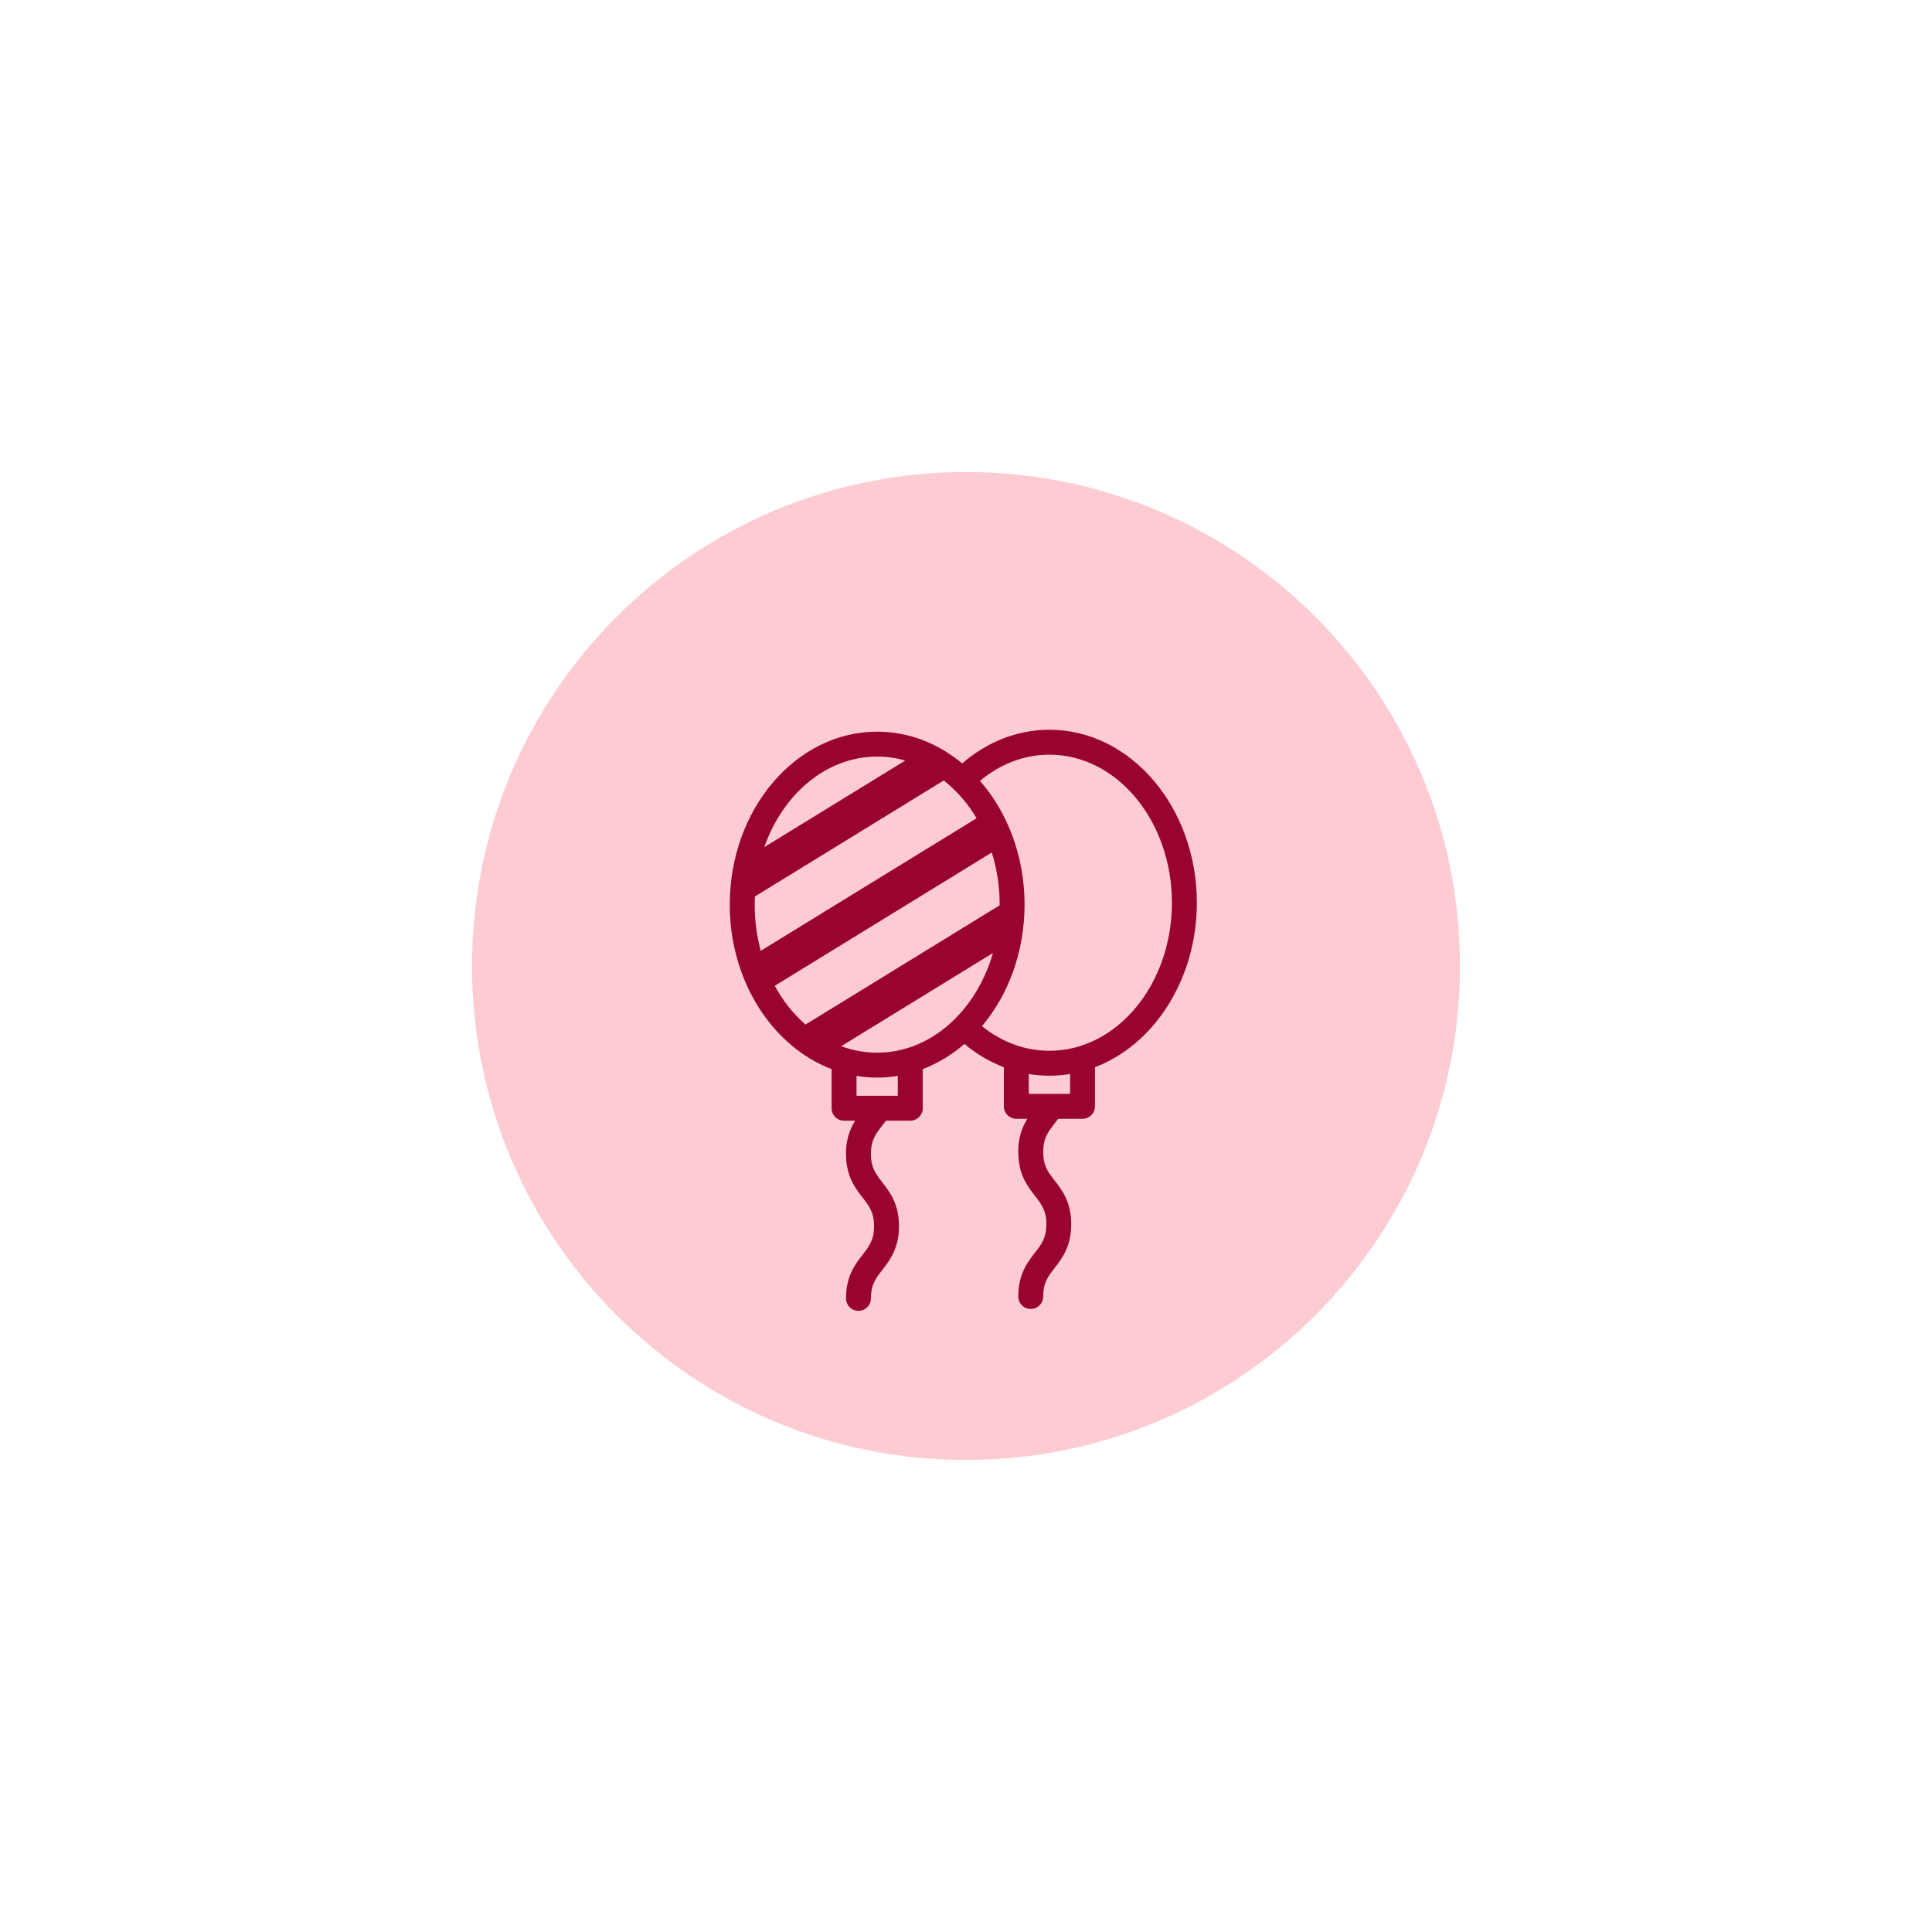
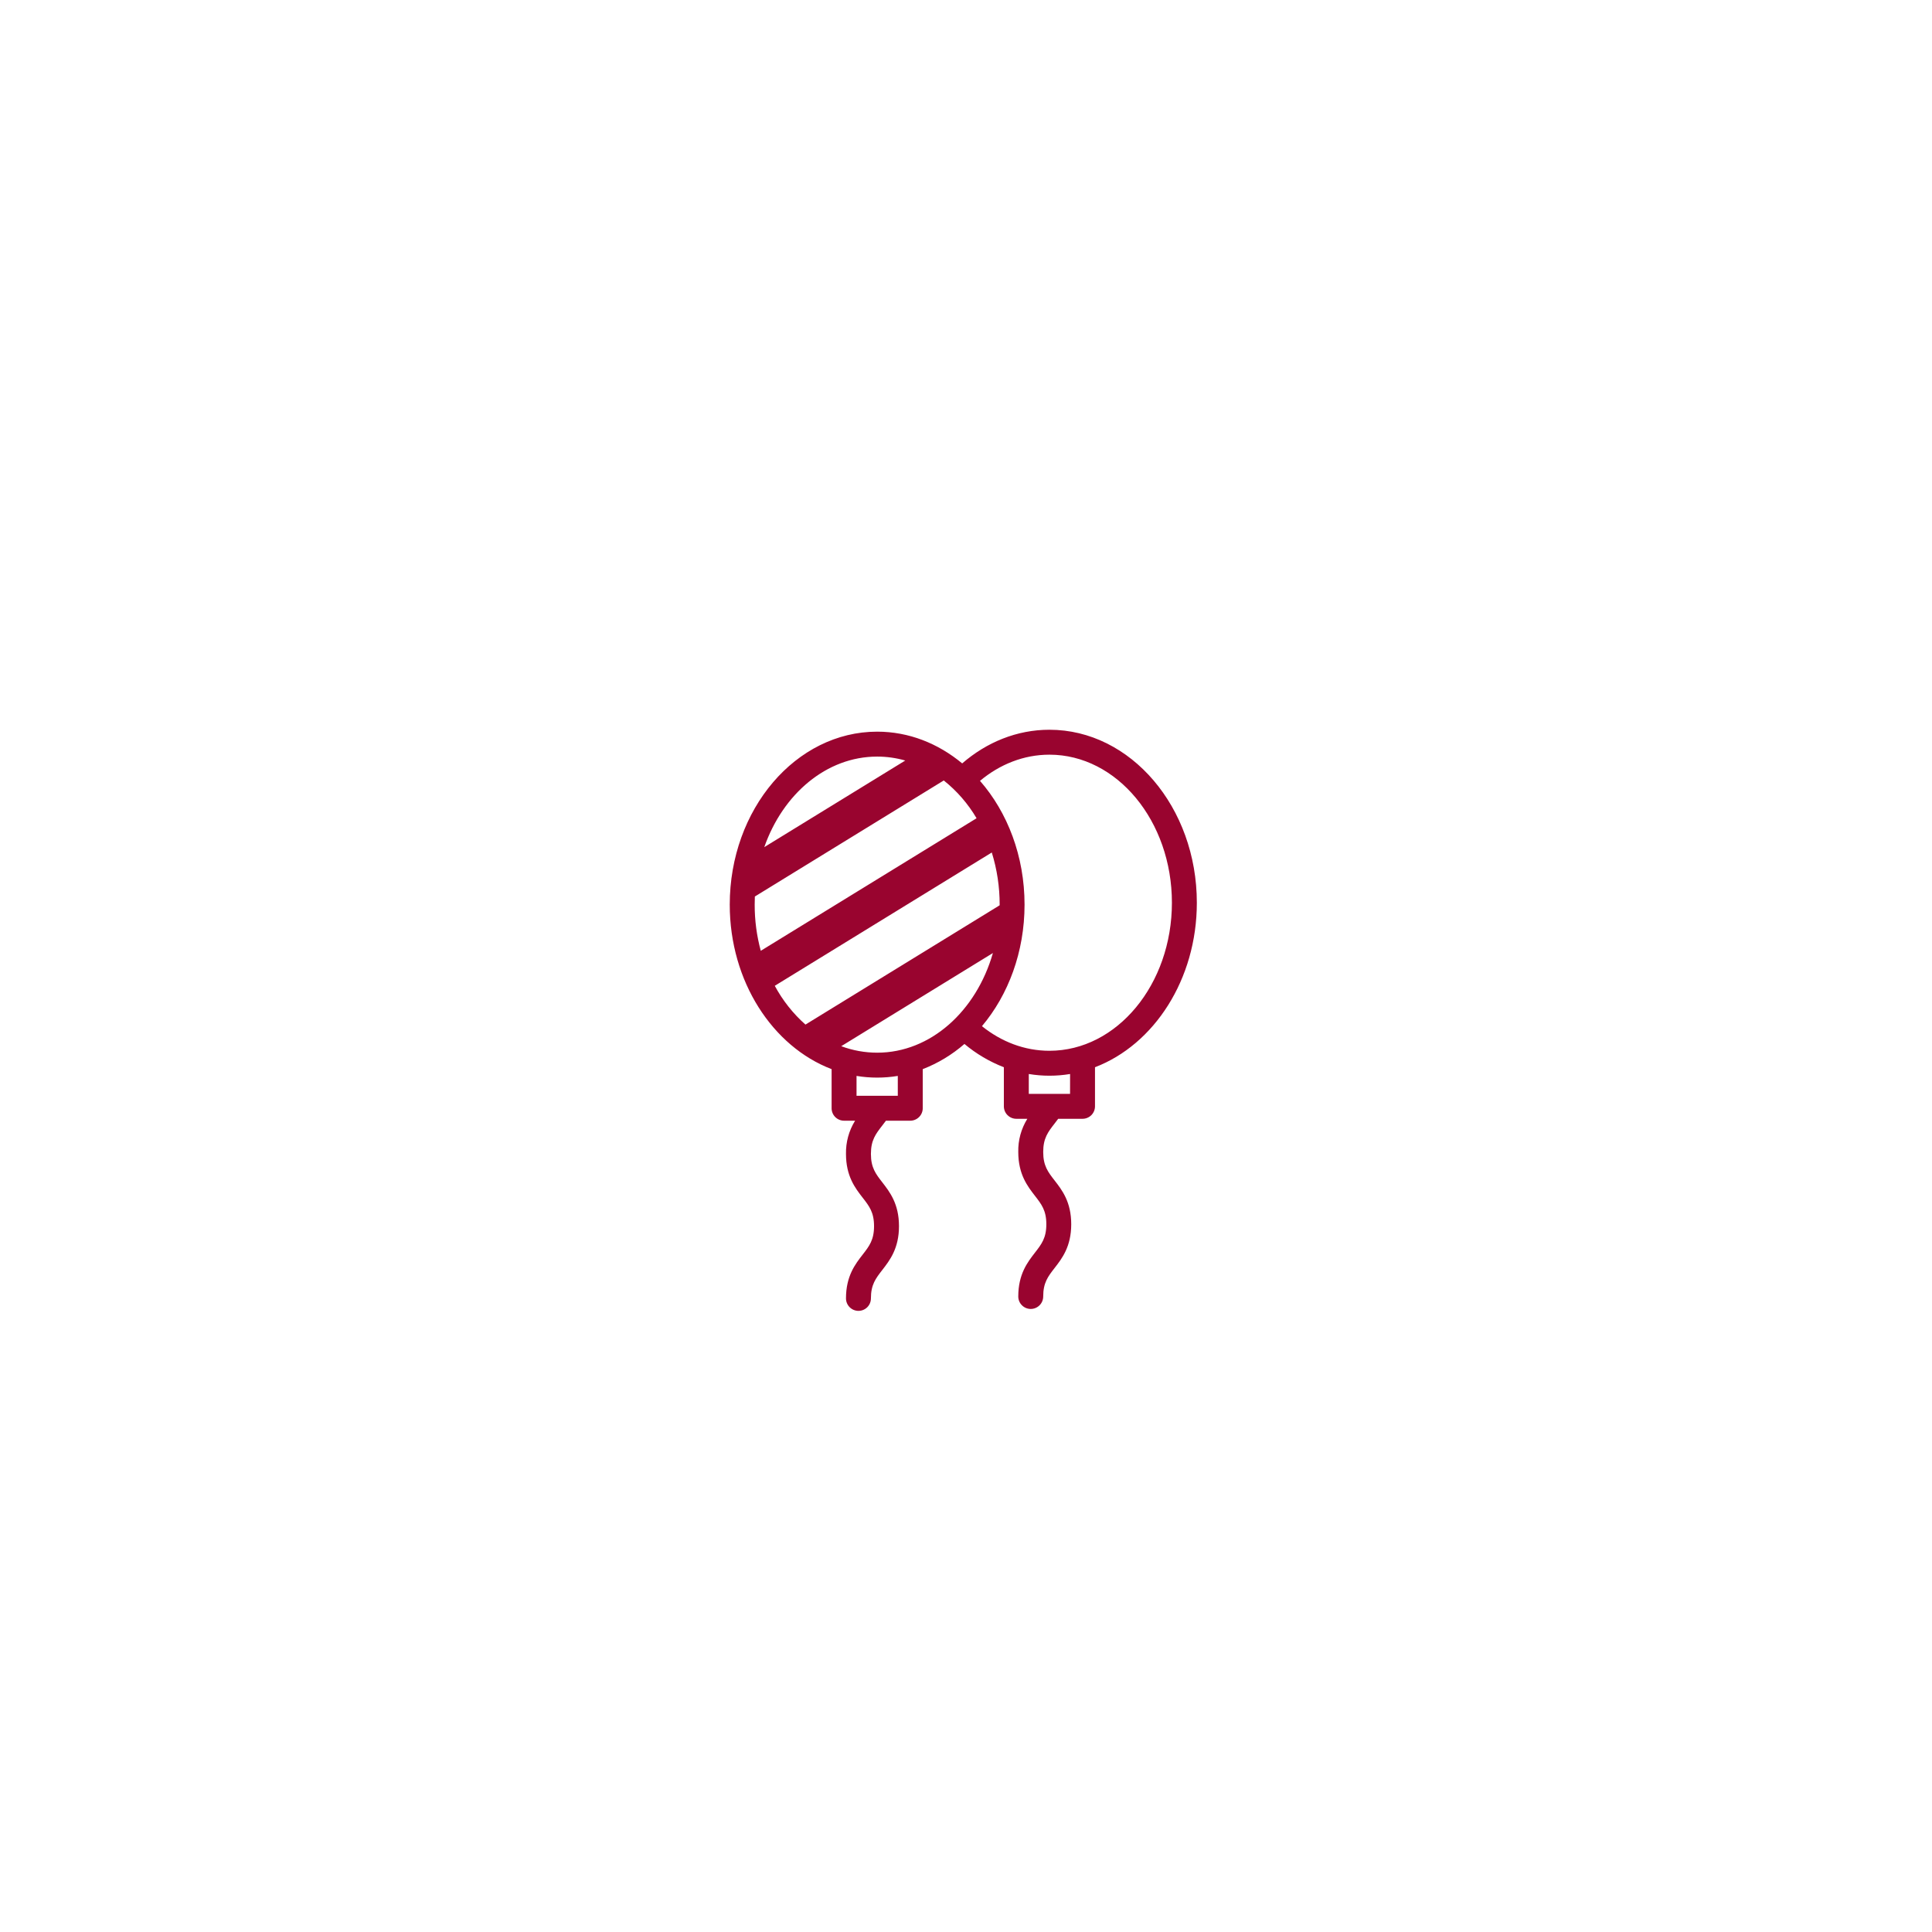
<svg xmlns="http://www.w3.org/2000/svg" width="176" height="176" viewBox="0 0 176 176" fill="none">
  <g filter="url(#filter0_ddii)">
-     <path d="M88 133C112.853 133 133 112.853 133 88C133 63.147 112.853 43 88 43C63.147 43 43 63.147 43 88C43 112.853 63.147 133 88 133Z" fill="#FDCCD2" />
-   </g>
+     </g>
  <path d="M109.029 82.236C109.029 73.547 103.005 66.478 95.6 66.478C92.627 66.478 89.878 67.618 87.653 69.544C85.461 67.723 82.788 66.652 79.908 66.652C72.503 66.652 66.478 73.721 66.478 82.41C66.478 89.4 70.378 95.34 75.757 97.396V100.957C75.757 101.259 75.876 101.547 76.088 101.76C76.302 101.973 76.59 102.093 76.893 102.093H77.897C77.333 102.999 77.046 104.05 77.067 105.118C77.067 107.152 77.909 108.235 78.585 109.105C79.189 109.881 79.623 110.443 79.623 111.699C79.623 112.955 79.189 113.517 78.585 114.293C77.909 115.163 77.067 116.246 77.067 118.28C77.067 118.582 77.189 118.87 77.401 119.083C77.615 119.296 77.903 119.416 78.203 119.416C78.506 119.416 78.794 119.296 79.008 119.083C79.219 118.87 79.338 118.582 79.338 118.28C79.338 117.024 79.776 116.463 80.379 115.686C81.053 114.816 81.895 113.733 81.895 111.699C81.895 109.665 81.053 108.582 80.379 107.712C79.776 106.935 79.338 106.374 79.338 105.118C79.338 103.861 79.776 103.3 80.379 102.524C80.483 102.387 80.594 102.243 80.707 102.093H82.923C83.223 102.093 83.511 101.973 83.725 101.76C83.939 101.547 84.059 101.259 84.059 100.957V97.396C85.449 96.858 86.734 96.081 87.858 95.101C88.929 96 90.145 96.717 91.449 97.222V100.784C91.449 101.085 91.568 101.374 91.782 101.587C91.997 101.8 92.284 101.919 92.584 101.919H93.588C93.025 102.825 92.737 103.877 92.762 104.944C92.762 106.978 93.604 108.061 94.277 108.931C94.88 109.708 95.318 110.269 95.318 111.525C95.318 112.781 94.88 113.343 94.277 114.119C93.604 114.989 92.762 116.072 92.762 118.106C92.762 118.408 92.881 118.696 93.096 118.909C93.307 119.122 93.598 119.242 93.898 119.242C94.198 119.242 94.488 119.122 94.7 118.909C94.914 118.696 95.033 118.408 95.033 118.106C95.033 116.85 95.468 116.289 96.071 115.512C96.748 114.642 97.586 113.56 97.586 111.525C97.586 109.491 96.748 108.408 96.071 107.538C95.468 106.761 95.033 106.2 95.033 104.944C95.033 103.687 95.468 103.126 96.071 102.35C96.178 102.213 96.288 102.07 96.399 101.919H98.615C98.918 101.919 99.206 101.799 99.42 101.587C99.631 101.373 99.751 101.085 99.751 100.784V97.222C105.129 95.166 109.029 89.226 109.029 82.236ZM68.75 82.41C68.75 82.162 68.756 81.915 68.765 81.67L85.975 71.098C87.175 72.053 88.185 73.22 88.963 74.54L69.304 86.615C68.933 85.244 68.747 83.83 68.75 82.41ZM79.908 68.923C80.774 68.923 81.634 69.044 82.467 69.282L69.625 77.17C71.321 72.328 75.291 68.923 79.908 68.923ZM70.58 89.804L90.35 77.66C90.827 79.198 91.069 80.8 91.066 82.41C91.066 82.43 91.063 82.451 91.063 82.471L73.375 93.337C72.243 92.333 71.297 91.137 70.58 89.804ZM81.787 99.822H78.028V98.013C79.271 98.219 80.541 98.219 81.787 98.013V99.822ZM79.908 95.897C78.79 95.896 77.682 95.696 76.635 95.305L90.451 86.819C88.939 92.097 84.781 95.897 79.908 95.897ZM97.479 99.648H93.72V97.838C94.966 98.046 96.236 98.046 97.482 97.839L97.479 99.648ZM95.6 95.723C93.328 95.723 91.216 94.897 89.453 93.482C91.853 90.634 93.334 86.722 93.334 82.41C93.334 77.994 91.779 73.997 89.275 71.133C91.075 69.631 93.255 68.749 95.6 68.749C101.753 68.749 106.758 74.799 106.758 82.236C106.758 89.673 101.753 95.723 95.6 95.723Z" fill="#99042F" />
  <defs>
    <filter id="filter0_ddii" x="0" y="0" width="176" height="176" filterUnits="userSpaceOnUse" color-interpolation-filters="sRGB">
      <feFlood flood-opacity="0" result="BackgroundImageFix" />
      <feColorMatrix in="SourceAlpha" type="matrix" values="0 0 0 0 0 0 0 0 0 0 0 0 0 0 0 0 0 0 127 0" />
      <feOffset dx="-3" dy="-3" />
      <feGaussianBlur stdDeviation="20" />
      <feColorMatrix type="matrix" values="0 0 0 0 1 0 0 0 0 1 0 0 0 0 1 0 0 0 0.3 0" />
      <feBlend mode="normal" in2="BackgroundImageFix" result="effect1_dropShadow" />
      <feColorMatrix in="SourceAlpha" type="matrix" values="0 0 0 0 0 0 0 0 0 0 0 0 0 0 0 0 0 0 127 0" />
      <feOffset dx="3" dy="3" />
      <feGaussianBlur stdDeviation="20" />
      <feColorMatrix type="matrix" values="0 0 0 0 0 0 0 0 0 0 0 0 0 0 0 0 0 0 0.12 0" />
      <feBlend mode="normal" in2="effect1_dropShadow" result="effect2_dropShadow" />
      <feBlend mode="normal" in="SourceGraphic" in2="effect2_dropShadow" result="shape" />
      <feColorMatrix in="SourceAlpha" type="matrix" values="0 0 0 0 0 0 0 0 0 0 0 0 0 0 0 0 0 0 127 0" result="hardAlpha" />
      <feOffset dx="3" dy="3" />
      <feGaussianBlur stdDeviation="10" />
      <feComposite in2="hardAlpha" operator="arithmetic" k2="-1" k3="1" />
      <feColorMatrix type="matrix" values="0 0 0 0 0 0 0 0 0 0 0 0 0 0 0 0 0 0 0.12 0" />
      <feBlend mode="normal" in2="shape" result="effect3_innerShadow" />
      <feColorMatrix in="SourceAlpha" type="matrix" values="0 0 0 0 0 0 0 0 0 0 0 0 0 0 0 0 0 0 127 0" result="hardAlpha" />
      <feOffset dx="-3" dy="-3" />
      <feGaussianBlur stdDeviation="10" />
      <feComposite in2="hardAlpha" operator="arithmetic" k2="-1" k3="1" />
      <feColorMatrix type="matrix" values="0 0 0 0 1 0 0 0 0 1 0 0 0 0 1 0 0 0 0.3 0" />
      <feBlend mode="normal" in2="effect3_innerShadow" result="effect4_innerShadow" />
    </filter>
  </defs>
</svg>